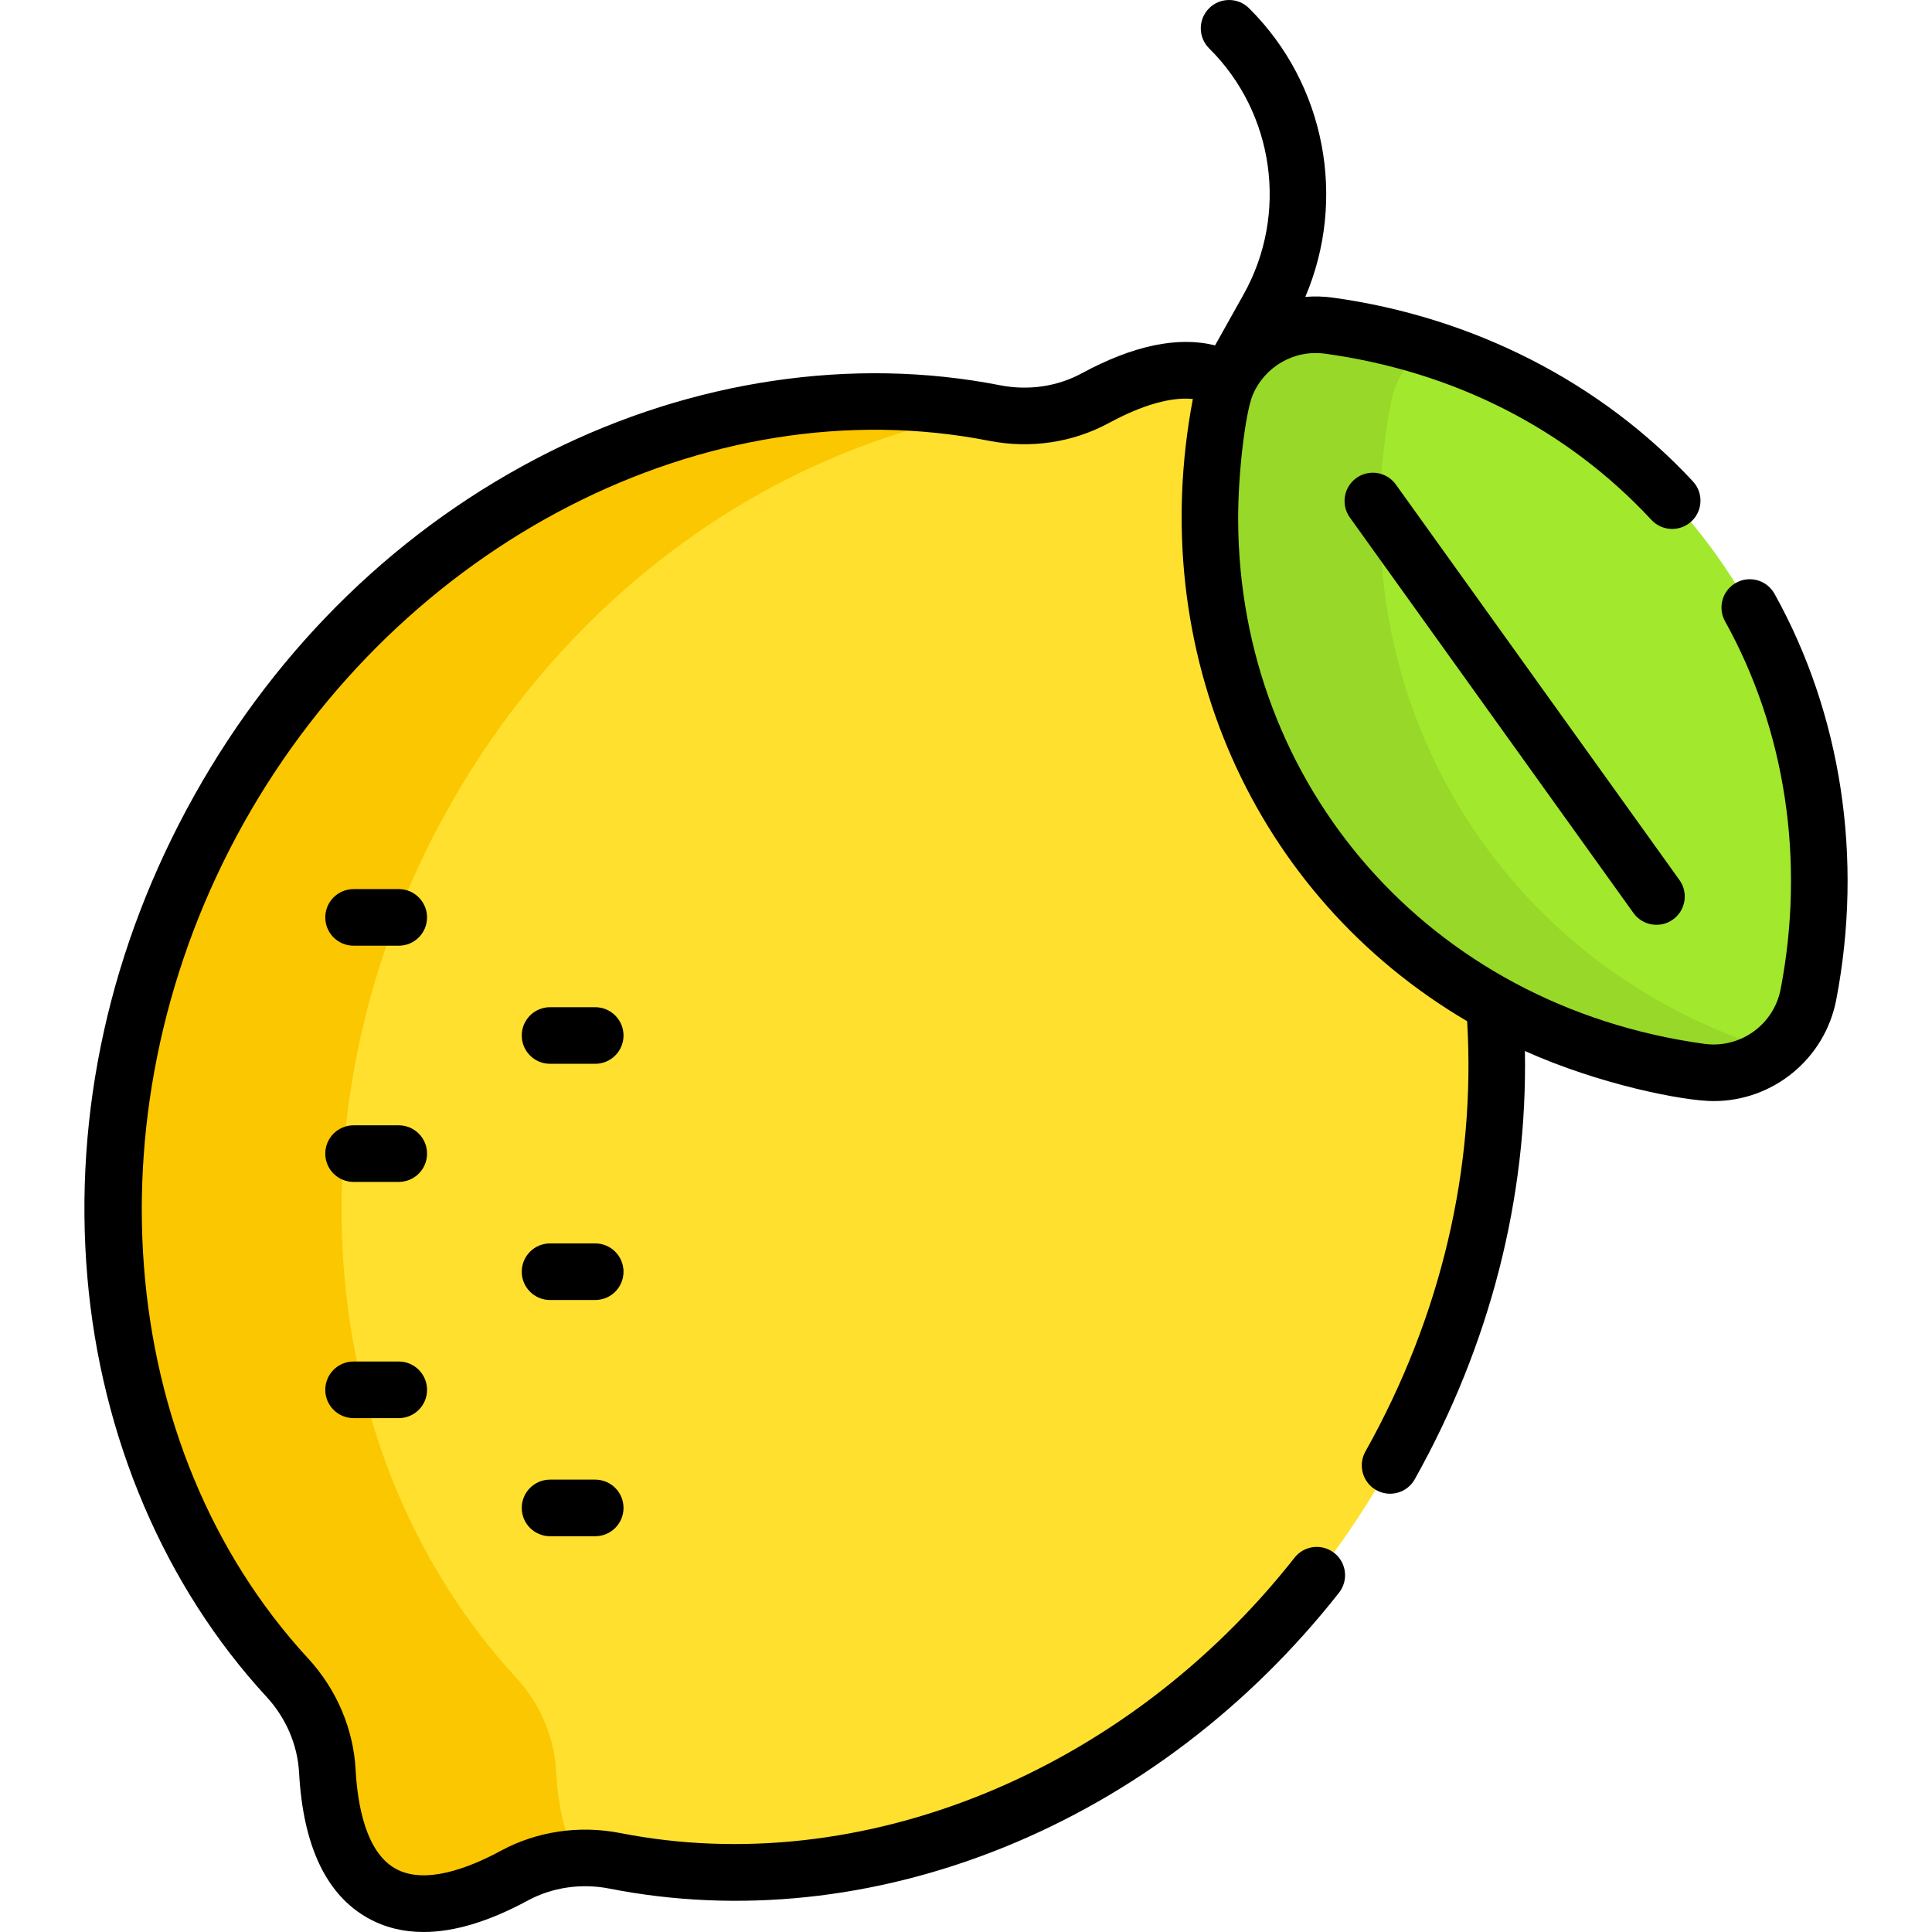
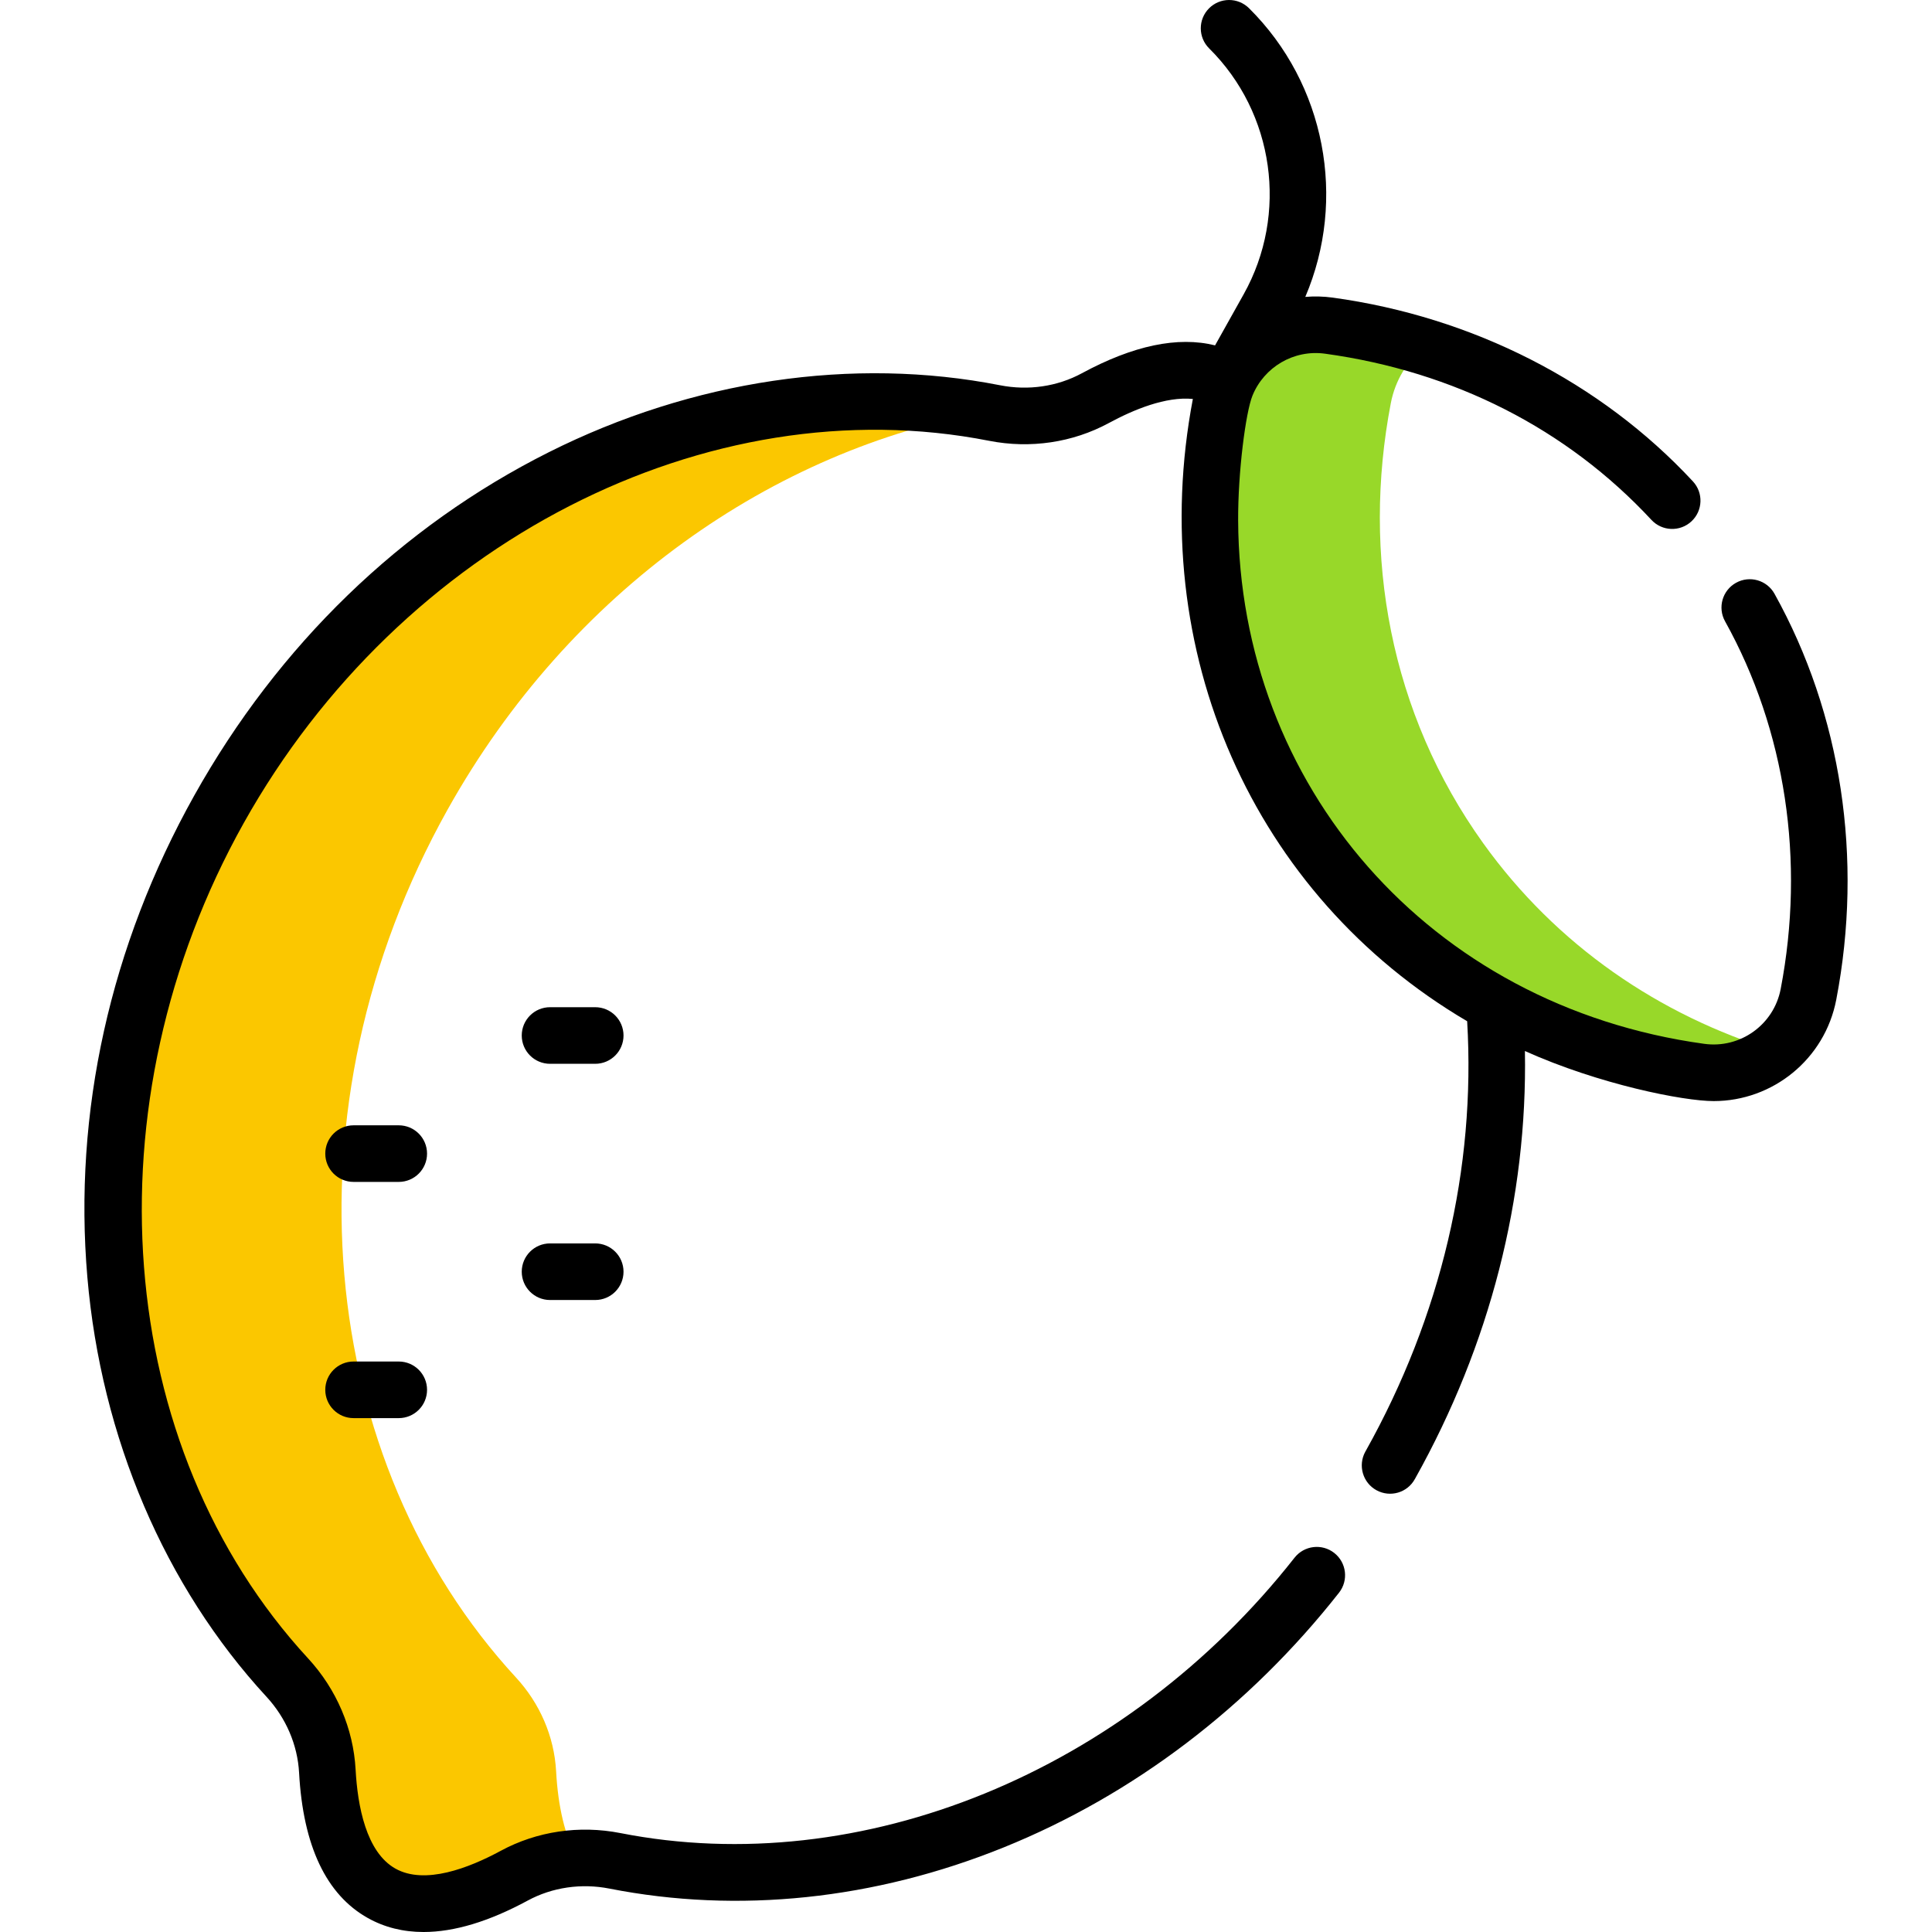
<svg xmlns="http://www.w3.org/2000/svg" id="Capa_1" enable-background="new 0 0 512.022 512.022" height="512" viewBox="0 0 512.022 512.022" width="512">
  <g>
    <g>
-       <path d="m395.99 266.085s-9.678-29.993-11.344-30.454c-1.667-.461-34.667-34.539-36.667-38.206s-15.289-58-15.289-58l-2.696-30.685-4.583-7.813c.006-.013.011-.027.017-.04-.022-.012-.042-.028-.064-.04-8.846-4.948-20.949-3.001-35.127 4.677-8.137 4.407-17.605 5.724-26.685 3.938-.642-.126-1.285-.238-1.928-.357h-25.645l-36.333 16.172-44.333 30.815-56.227 62.61-34.773 94.53 28 101.819 39.435 53.121 17.799 24.596c4.419-.606 8.944-.48 13.377.392 76.417 15.029 161.129-25.587 205.557-105.017 21.973-39.284 30.69-81.993 27.509-122.058z" fill="#ffe02f" />
      <g>
        <path d="m147.379 469.397c-.504-9.24-4.337-17.997-10.611-24.799-52.802-57.248-62.533-150.688-18.105-230.119 32.463-58.039 86.434-95.348 142.961-105.374-75.909-13.977-159.574 26.611-203.628 105.374-44.428 79.431-34.697 172.871 18.105 230.118 6.274 6.802 10.107 15.559 10.611 24.799.878 16.1 5.555 27.432 14.4 32.379s20.949 3.001 35.127-4.677c5.17-2.8 10.878-4.348 16.683-4.65-3.198-5.834-5.028-13.616-5.543-23.051z" fill="#fbc700" />
      </g>
-       <path d="m454.759 146.909c-19.452-27.127-46.723-45.645-77.285-55.021h-11.662l-5 24.414v59.374s34.5 64.5 38 67.25 26.5 19.25 27 20 33.25 15.625 33.25 15.625l10.391.649c4.926-3.691 8.534-9.156 9.784-15.664 7.736-40.278.214-82.193-24.478-116.627z" fill="#a2e82d" />
      <path d="m393.077 223.466c-24.692-34.435-32.214-76.35-24.479-116.627 1.172-6.101 4.417-11.285 8.876-14.951-8.232-2.526-16.701-4.395-25.323-5.582-13.513-1.861-26.062 7.137-28.635 20.533-7.736 40.278-.213 82.193 24.479 116.627s61.977 55.007 102.608 60.603c7.359 1.014 14.428-1.199 19.759-5.582-30.562-9.377-57.832-27.894-77.285-55.021z" fill="#98d829" />
    </g>
    <g>
      <path d="m322.02 91.531c-9.84-2.452-21.675.011-35.316 7.397-6.493 3.517-14.187 4.645-21.666 3.174-39.016-7.672-81.484-1.372-119.584 17.742-39.178 19.656-71.671 51.114-93.965 90.973s-32.091 84.012-28.335 127.683c3.653 42.467 20.513 81.953 47.474 111.182 5.166 5.602 8.233 12.748 8.635 20.123 1.058 19.384 7.19 32.343 18.229 38.517 4.412 2.468 9.337 3.701 14.752 3.7 8.13 0 17.362-2.78 27.608-8.329 6.493-3.517 14.188-4.643 21.665-3.174 34.108 6.709 70.246 2.933 104.498-10.922 34.318-13.881 65.043-37.221 88.854-67.497 2.561-3.256 1.997-7.971-1.259-10.531s-7.972-1.998-10.532 1.259c-44.733 56.877-114.872 85.519-178.666 72.974-10.891-2.141-22.15-.472-31.703 4.703-8.426 4.562-20.104 9.083-27.895 4.726-7.793-4.358-10.051-16.676-10.572-26.241-.592-10.849-5.062-21.317-12.588-29.476-51.64-55.987-58.66-147.018-17.072-221.372 41.588-74.352 122.827-116.015 197.563-101.32 10.893 2.143 22.152.471 31.704-4.702 6.565-3.556 15.107-7.094 22.284-6.388-12.683 66.685 15.883 131.497 72.695 164.917 2.306 38.969-6.944 78.24-26.848 113.824l-.155.274c-1.986 3.634-.663 8.213 2.972 10.2 3.631 1.985 8.178.673 10.167-2.961.018-.032.085-.149.104-.182 19.821-35.438 29.764-74.336 29.067-113.26 19.699 8.848 41.981 13.268 50.04 13.268 15.639-.001 29.44-11.09 32.47-26.862 7.195-37.463 1.384-75.671-16.363-107.586-2.013-3.621-6.578-4.924-10.199-2.91-3.62 2.013-4.923 6.58-2.91 10.2 16.038 28.842 21.274 63.457 14.742 97.467-1.816 9.455-10.719 15.83-20.246 14.519-73.194-10.082-123.191-68.721-123.536-138.666-.063-12.845 2.002-28.678 3.784-33.091.009-.021.019-.042.027-.064 3.064-7.511 10.907-12.23 19.226-11.083 34.199 4.71 64.108 19.942 86.494 44.049 2.82 3.035 7.565 3.21 10.6.392s3.211-7.564.393-10.599c-24.415-26.292-58.31-43.587-95.439-48.701-2.465-.34-4.904-.39-7.287-.193 11.039-25.871 5.365-56.417-14.921-76.512-2.942-2.914-7.691-2.893-10.606.05s-2.893 7.692.05 10.606c17.273 17.11 21.037 43.899 9.152 65.146z" />
-       <path d="m359.465 126.682c-3.366 2.414-4.139 7.099-1.725 10.465l75.163 104.82c2.416 3.368 7.102 4.137 10.465 1.724 3.366-2.414 4.139-7.099 1.725-10.465l-75.163-104.82c-2.415-3.366-7.101-4.137-10.465-1.724z" />
-       <path d="m105.677 235.632h-11.972c-4.143 0-7.5 3.358-7.5 7.5s3.357 7.5 7.5 7.5h11.972c4.143 0 7.5-3.358 7.5-7.5s-3.358-7.5-7.5-7.5z" />
      <path d="m157.746 266.931h-11.972c-4.143 0-7.5 3.358-7.5 7.5s3.357 7.5 7.5 7.5h11.972c4.143 0 7.5-3.358 7.5-7.5s-3.357-7.5-7.5-7.5z" />
      <path d="m157.746 329.531h-11.972c-4.143 0-7.5 3.358-7.5 7.5s3.357 7.5 7.5 7.5h11.972c4.143 0 7.5-3.358 7.5-7.5s-3.357-7.5-7.5-7.5z" />
      <path d="m105.677 298.232h-11.972c-4.143 0-7.5 3.358-7.5 7.5s3.357 7.5 7.5 7.5h11.972c4.143 0 7.5-3.358 7.5-7.5s-3.358-7.5-7.5-7.5z" />
      <path d="m105.677 360.832h-11.972c-4.143 0-7.5 3.358-7.5 7.5s3.357 7.5 7.5 7.5h11.972c4.143 0 7.5-3.358 7.5-7.5s-3.358-7.5-7.5-7.5z" />
-       <path d="m157.746 392.132h-11.972c-4.143 0-7.5 3.358-7.5 7.5s3.357 7.5 7.5 7.5h11.972c4.143 0 7.5-3.358 7.5-7.5s-3.357-7.5-7.5-7.5z" />
    </g>
  </g>
</svg>